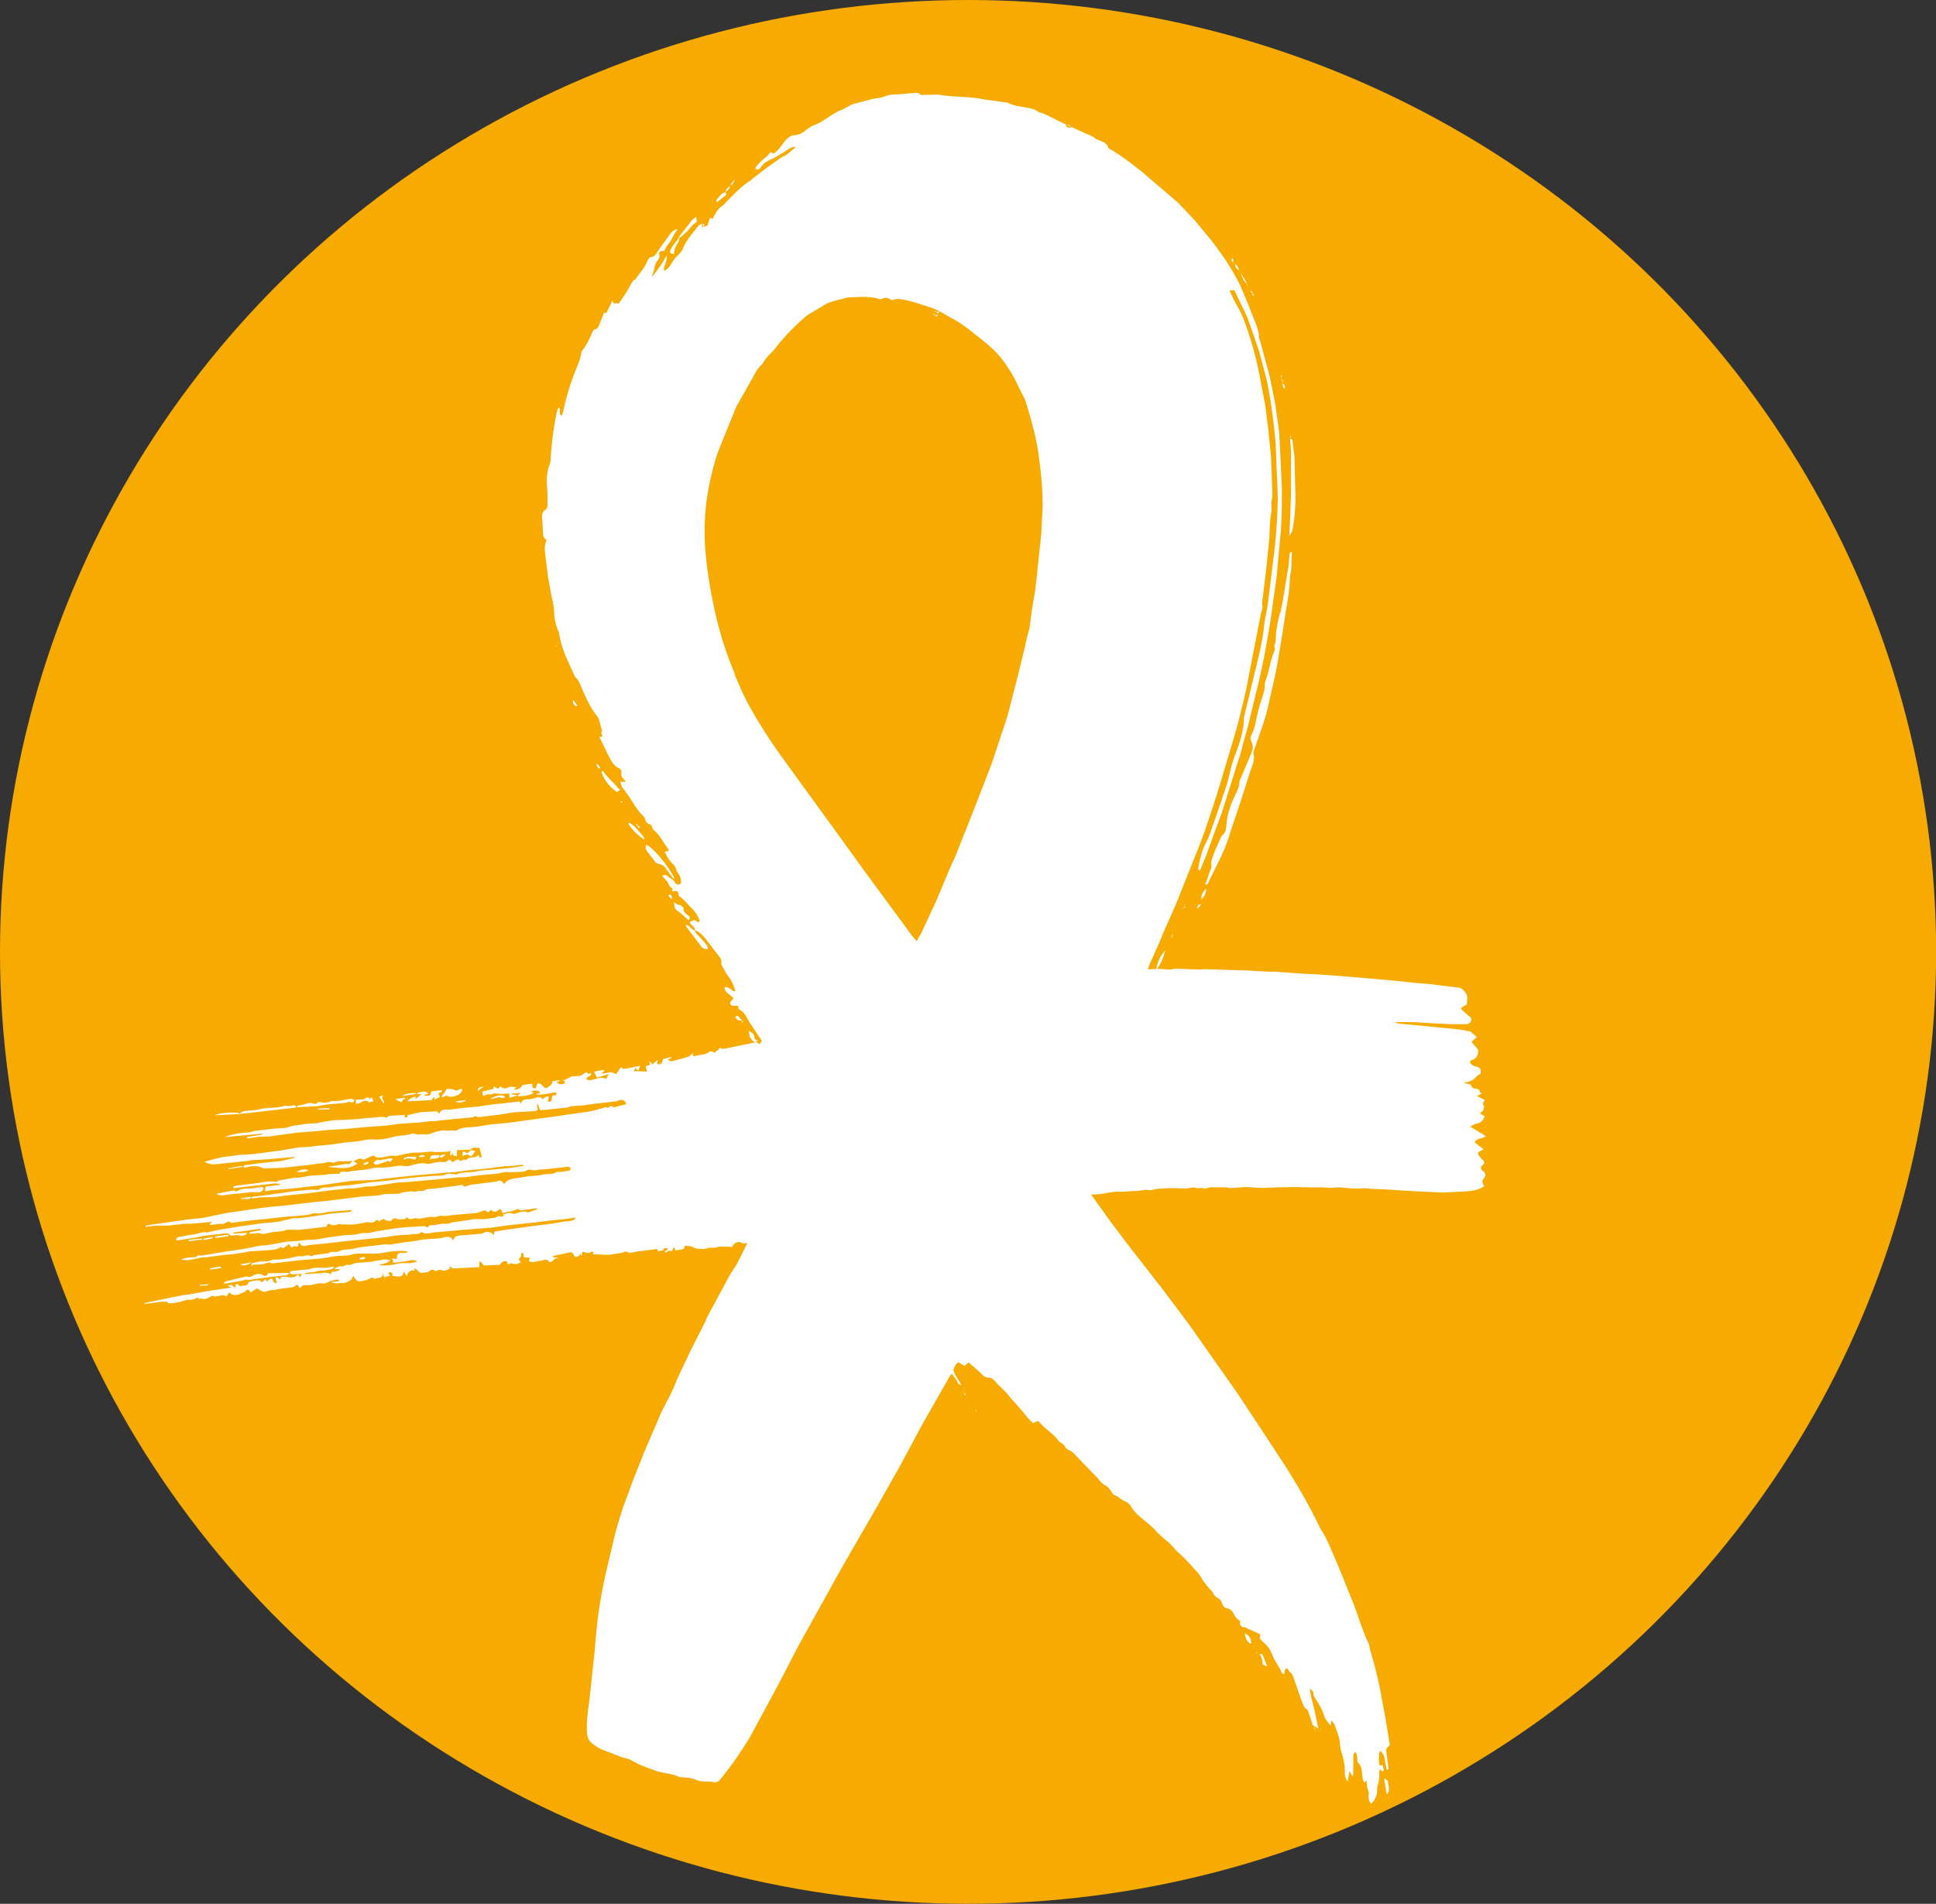
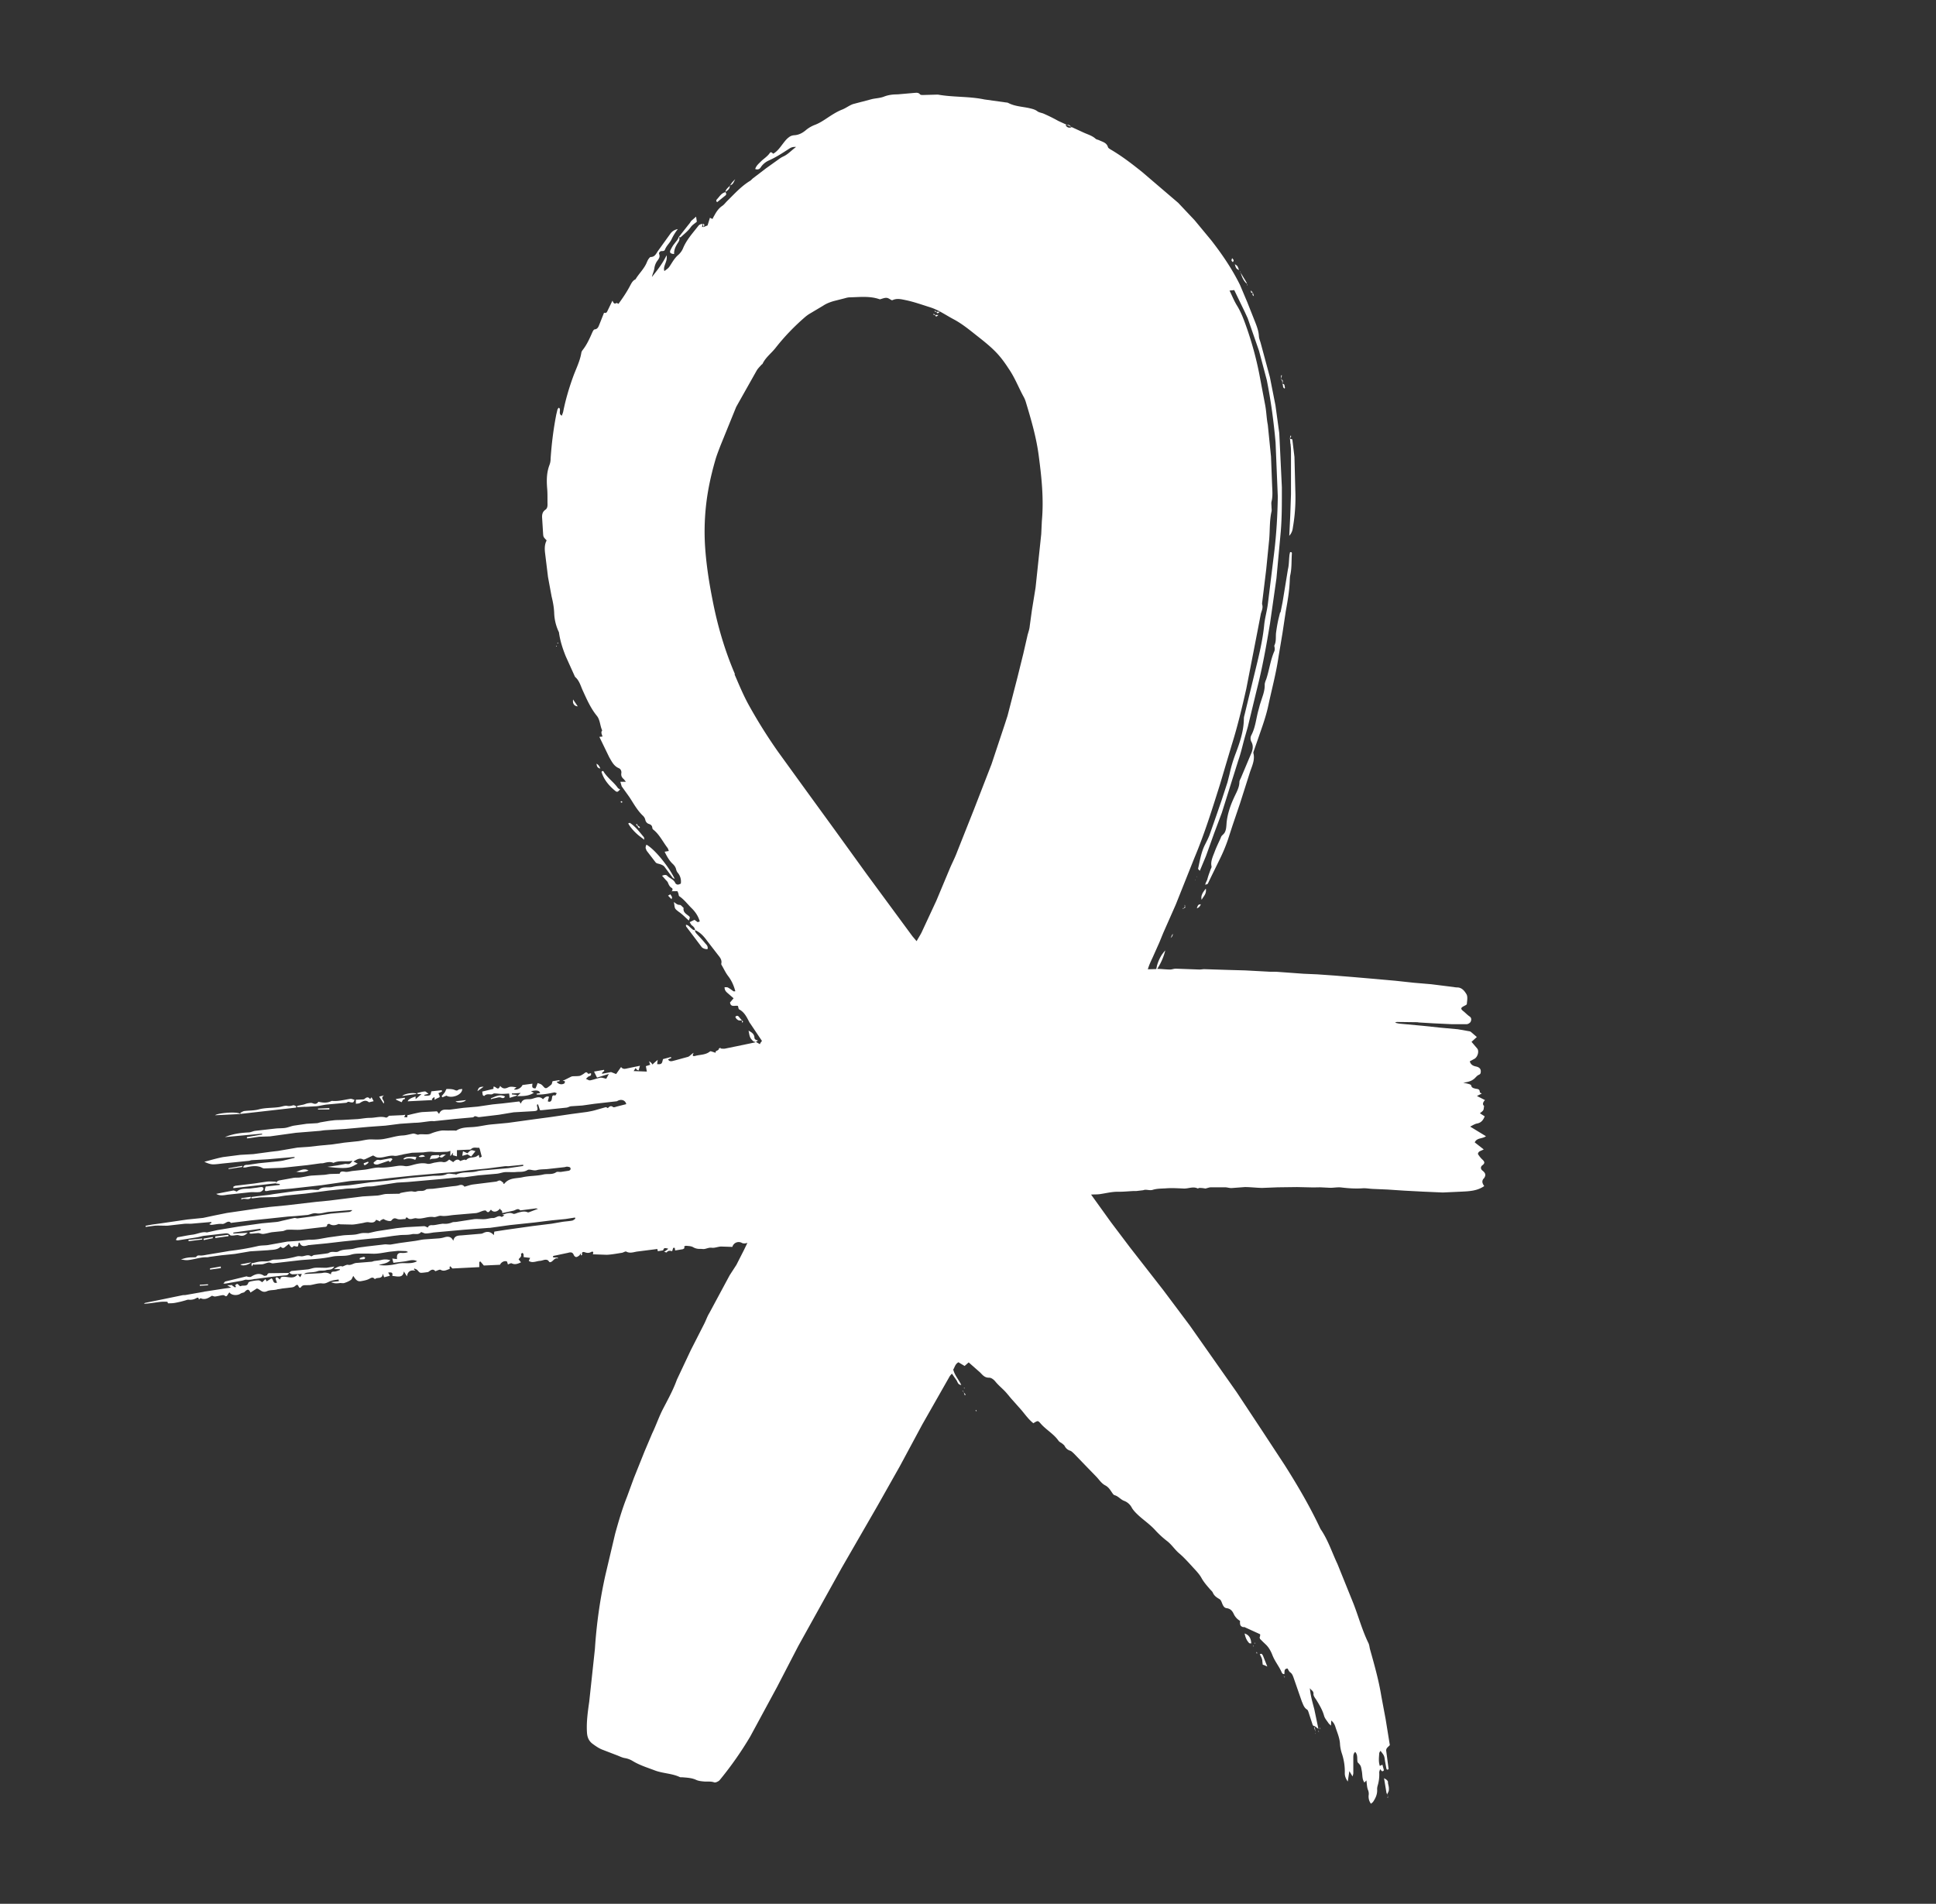
<svg xmlns="http://www.w3.org/2000/svg" id="sveriges-arbetsterapeuter-symbol" viewBox="0 0 156.89 154.3" aria-labelledby="title" role="img">
  <rect x="0" y="0" width="156.89" height="154.3" fill="#333333" stroke="none" />
-   <ellipse cx="78.45" cy="77.15" rx="78.45" ry="77.15" fill="#f7aa00" />
  <path d="M95.89 73.58c.01-.01.03-.01.04-.01.06.02.08.02.1 0s.02-.05.02-.07-.01-.03-.02-.05l-.06.09c-.03.02-.06.03-.09.05h0 0l-.03.07c.03 0 .05 0 .08-.01-.02-.02-.03-.04-.05-.05zm-17.77 39.28s-.02-.03-.04-.04c0-.01-.01-.02-.02-.03.01 0 .02.01.03.02 0 .02.02.04.02.05l.15.18-.08.04-.07-.21zm-18-30.17h.03 0v.03c.02.02.06.04.06.07 0 .02-.02.06-.04.1-.02-.03-.05-.05-.05-.08s.02-.06.03-.09l-.01-.01h-.05-.13-.05s-.08-.02-.11-.04c-.02-.01-.03-.03-.05-.04-.03-.02-.05-.03-.07-.06-.04-.05-.07-.1-.09-.16.12-.12.21-.09.28-.01l.26.31zm-5.1-63.48h0c.1.2-.01.36-.11.51-.17.27-.3.55-.28.87-.22-.02-.32-.07-.33-.17 0-.04 0-.08.02-.12.07-.15.15-.29.24-.43l.24-.31c.09-.1.16-.22.2-.34h0l.81-1.03c.06-.06.1-.13.15-.2.02-.03.04-.07.07-.1l.38-.33.06.41c-.17.15-.36.25-.5.45-.21.3-.52.54-.8.8-.03.03-.11 0-.18 0h0 0zm49.53 16.35c.06.02.18.04.18.07l.17 1.4.07 2.71c.04.99-.02 1.98-.19 2.97-.03.22-.06.44-.3.72l.08-1.65.06-1.73V36.6c0-.17-.01-.35-.03-.52 0-.05 0-.09-.02-.13l-.03-.38h-.01v-.02l.04-.24c.02 0 .04.01.07.02l-.1.22v.01zM34.83 93.98s-.05-.03 0 0h0c.03-.09.05-.18.09-.26.03-.04.07-.07.12-.08.18-.02.35-.02.52-.02.02 0 .04.08.06.12h0c.14-.19.34-.17.54-.16-.05.01-.09.04-.13.07-.12.1-.23.26-.42.09-.16.19-.37.16-.57.18-.07 0-.13.02-.2.06h-.02 0zm41.05-68.71h.02 0-.02zm25.77 107.9s.03-.02.05-.02l.03.03-.04.02s-.03-.02-.04-.03h0zm5.35 6.98l-.06-.09v-.03h0s.01.01.02.01c.02.03.03.07.05.1zm-9.99-69.13v.05h-.03l.03-.05zm-1 2.32s.03.04.05.06h-.08l.03-.06zM45.18 52.09h.04l.02.05-.07.02s0-.04.01-.05h0zm33 60.45l-.07-.04s.02-.03.03-.04c.01.03.03.06.05.08zm-2.03-87.27h-.25c.03.19.14.12.25 0zm-.28 0s-.03.02-.04.01c-.03-.01-.07-.03-.1-.05.01-.02.03-.03.04-.05a.7.7 0 0 0 .1.08zM54.42 72.24h.03v.02h-.02s-.01-.01-.01-.02zm56.94 73.72h0zm-77.2-57.29h-.33c0-.03 0-.05-.02-.08.21-.05.42-.12.63-.13.07 0 .15.1.29.19l-.35.09.02.06c.15 0 .31.02.44-.04.07-.03.08-.2.12-.31l.84-.09.02.11-.29.13c.04.11.11.21.1.3 0 .04-.15.09-.23.13-.06.03-.12.07-.19.11 0-.06.01-.12.01-.17l-.05-.05c-.06.06-.12.11-.18.16l.05.08-2 .1q.05-.21.64-.39v.22l.47-.41zm-16.63 8.09l.75-.15.63-.12c.08 0 .17.05.28.09.33-.31.8-.2 1.22-.27l.4-.05.26-.04c.14-.02.3-.02.28.15-.01.09-.18.22-.28.24-.26.04-.52 0-.79.02l-1.85.2c-.32.05-.62.11-.91-.07zm7.21-7.06l-.66.04v-.11l.5-.1c.13-.03.24-.09.37-.11s.28-.05.39 0c.2.08.34.06.46-.12.35.07.7.12 1.05-.06.03-.01.07-.02.1-.01.49.04.97-.1 1.45-.17.1-.01.21.05.33.08-.03.07-.05.14-.09.18-.03.03-.1.04-.15.03-.09 0-.18-.05-.27-.05-.05 0-.1.07-.16.08l-1.56.14c-.28.03-.56.11-.84.14l-.92.05zm-.75.07l-4.49.51-.03-.08c.1-.05.21-.13.31-.15.39-.05.79-.03 1.17-.13.55-.15 1.11-.11 1.66-.19.22-.03.46-.14.67-.1.19.04.33-.01.49-.05.08-.01.17.06.25.09-.01.02-.02.05-.03.08zm11.86-.84l-.06-.09c.1-.11.19-.22.27-.33.05-.09.1-.25.14-.25.21 0 .44 0 .62.07.13.05.19.1.32 0 .08-.06.21-.05.32-.07 0 .51-.9.79-1.28.54l-.34.14zM18.91 96.3v-.12c.06-.03.13-.07.2-.08l1.5-.18 1.01-.15c.25-.03.5 0 .75 0v.13l-3.46.4zm11.73-1.93c-.1.03-.27.01-.33-.05-.1-.11.05-.15.13-.23.15-.16.29-.04.43-.07l.81-.15c.04 0 .09.05.13.08l-.17.21c-.02.01-.08 0-.12-.02 0-.02-.01-.04-.02-.06l-.86.29h0zm-.75-5.04c-.22-.17-.4-.15-.73.07-.08.05-.2.04-.32.06v-.33l.54-.02c.06 0 .13-.01.17-.05.16-.14.3-.18.44.02l.12-.15.17.32-.38.09h0zm-12.46 1.06l2.06-.1c-.25-.23-1.86-.08-2.06.1zm20.75 3.35l-.29-.18-.43.12.06-.37.36.16c.1-.09.19-.21.3-.24.1-.03.22.04.35.07l-.35.44zm-14.29 1.21s.06.02.1.02c-.03 0-.07 0-.1-.02zm1.11-.08c-.4-.25-.77.08-1.01.09.24.05.6.09 1.01-.09zm15.6-5.91c-.14-.06-.34.02-.51.05-.11.02-.21.05-.31.08v-.07c.37-.15.73-.37 1.15-.15-.08.12-.15.17-.33.09h0zm-6.94 5.05c-.32-.14-.61-.17-.91-.03l-.06-.07c.09-.05.17-.12.26-.13.18-.03.37-.03.55-.03.08 0 .17.02.25.03l-.1.23h0zm-1.07-5.18l1.18-.17c-.19-.15-.98-.03-1.18.17h0zm-.05.5l-.43-.19-.02-.07.71-.1.02.1c-.06.02-.12.03-.15.06-.05.05-.07.12-.12.2zm-14.03 10.75s0 .07.01.11l-1.07.15c0-.04 0-.08-.01-.13l1.07-.13zm-2.12.3v.08l-1.11.14v-.11l1.11-.11h0zm14.72-11.59c-.36.24.14.42-.02.65l-.36-.56.39-.1zm-13.22 13.86s0 .08.01.13l-.88.12v-.1l.86-.15zm1.59-.17c.15.15.6.07.89-.17l-.89.17h0zm18.28-13.32l-.84.1c.15.16.72.09.84-.1h0zm-18.2 8.08v-.13l.76-.11v.09c-.22.22-.52-.04-.76.14zm-1.05-2.55l1.12-.2v.09l-1.11.17v-.06h0zm-1.27 5.57s0 .06.02.09l-.75.16-.02-.12.75-.13zm17.2-6.53c-.11-.15-.28-.15-.51 0q.06.1.51 0zm-8.67-3.82v-.06l.92-.04v.11h-.92zm-8.91 14.18v.08l-.67.04v-.08l.67-.04zm12.74-2.15s-.06.11-.09.11c-.12.02-.24.02-.36.02v-.1c.11-.04.22-.08.33-.1.04 0 .08.04.12.07zm.26-7.7c-.08.07-.16.13-.25.18-.02.02-.09 0-.11-.01-.02-.03-.03-.12-.02-.13l.35-.13.03.08zm8.83-5.8l.5-.36c-.33 0-.41.05-.5.36zm11.7-23.5s.04.05.05.08h0s-.07.04-.1.03c-.02 0-.03-.06-.05-.09.03 0 .07-.03.09-.02h0zm7.71-48.57s-.04-.05-.05-.07c-.02-.08.04-.14.08-.18.19-.21.34-.47.64-.54.01-.01.02-.01.03-.02.01.04.01.06.02.07.01.02.03.05.03.08 0 .05-.02.1-.06.13h0l-.68.55zm43.75 117.52l.03.1c-.01.01-.02.03-.03.04-.01-.04-.03-.07-.04-.11 0 0 .03-.02.04-.02zm.42.18s.06.08.08.12l.35.88-.22-.1c-.05-.02-.11-.04-.15-.05l-.03-.25c0-.15-.05-.29-.12-.42l-.09-.18s.07-.03.11-.03c.03 0 .06 0 .07.03h0zM58.79 15.54c.02-.14.11-.24.21-.34.05-.05.1-.09.14-.14v-.04h0 .03l.06-.1.1-.14.25-.26-.12.24-.04.07c-.02.02-.03.05-.04.06l-.04.04c-.02.01-.03.03-.05.04-.02 0-.04.02-.05.02-.02 0-.03.02-.06.02 0 0-.01.02-.02.03l-.02.02h0v.03c0 .23-.18.34-.34.46h0zm42.75 8.2s.01.05.02.07c.02.05.03.11.05.19-.03-.02-.07-.04-.09-.07v-.02s-.02-.03-.02-.05v-.03c0-.02 0-.03.02-.05h0l.03-.05h0zm-1.4-2.09a2.17 2.17 0 0 1-.07-.24c.11.08.17.11.21.17s.07.15.13.31c-.05-.02-.1-.05-.15-.08-.05-.04-.1-.1-.12-.17zm1.4 2.08h0 .02v.01zm-1.63-2.49s-.1-.07-.11-.13c-.01-.04.02-.1.05-.19l.08.1c.02.02.03.04.04.07 0 .03 0 .05-.02.08 0 .03-.03.05-.04.08zm1.17 1.78h0l.01.09s-.03.01-.04.02c0-.04.02-.07.03-.11zM97.2 73.49a.57.57 0 0 1-.21.13c.05-.15.08-.27.19-.31.04-.01.09-.02.13-.02-.02.07-.06.14-.11.19zm6.85 62.36l-.02-.02v.03zm0 0l.02.02.06.05-.04.04-.03-.12zm2.53 4.59h0s.03.03.04.05c0 0 0 .02-.01.04l-.02-.08h0zM56.89 18.41v.01l.01-.01zm-4.54 50.4s-.03-.06-.03-.08c0-.1.02-.19.07-.27.41.23 1 .84 1.51 1.53a7.87 7.87 0 0 1 .78 1.24c-.08-.04-.14-.05-.16-.08l-.68-.91c-.1-.12-.3-.19-.46-.23-.11-.03-.19-.04-.26-.13l-.7-.91c-.04-.05-.05-.11-.07-.16zm4.54-50.4l.04-.21c0-.01.02-.03.04-.04.02 0 .04-.02.05-.01.01 0 .03.02.04.04.01.01.02.03.02.05-.01.04-.03.08-.06.12-.02.02-.05.02-.08.03-.02 0-.03.02-.05.02h0zm-6.64 45.58c-.08.07-.14.16-.22.18H50c-.04 0-.08-.02-.13-.06-.5-.41-.92-.89-1.12-1.53 0-.02.01-.04.02-.06.03-.02.05-.03.07-.03s.03 0 .05.02a.18.18 0 0 1 .06.09c.16.23.35.43.55.63s.4.39.56.62c.03.04.06.06.1.08.03.02.06.03.09.05zm53.52-14.35l.17-.85.43-2.64c.09-.36.08-.73.12-1.1 0-.1.04-.2.05-.29.15-.05.16.06.15.13-.04.58 0 1.15-.13 1.73-.03.14-.03.29-.04.43-.03.83-.17 1.65-.32 2.47l-.27 1.79-.32 1.91c-.19 1.32-.54 2.61-.82 3.92-.2.96-.55 1.89-.87 2.82l-.31.89c-.02.06-.05.13-.04.18a1.28 1.28 0 0 1 .04.43c-.02.41-.22.81-.34 1.2l-.78 2.45-.62 1.83-.37 1.14c-.18.52-.39 1.02-.63 1.51l-.72 1.47-.27.56c-.03.05-.14.06-.21.09.03-.2.14-.31.18-.48.03-.12.07-.24.11-.36l.13-.36c.03-.1.11-.21.09-.29-.02-.1-.03-.2-.02-.3.02-.2.08-.38.15-.57l.11-.28c.14-.38.31-.73.48-1.1l.06-.15s.05-.09.09-.12a1.45 1.45 0 0 0 .17-.18c.13-.2.15-.42.17-.67.02-.42.11-.83.23-1.22.12-.4.29-.79.47-1.17.17-.35.34-.68.35-1.07 0-.14.1-.27.15-.41l.83-1.97c.12-.3.15-.6-.01-.89-.09-.17-.09-.37 0-.54.34-.65.38-1.36.58-2.05l.11-.42.26-.8c.08-.27.14-.54.13-.83 0-.07.02-.14.04-.21s.05-.14.08-.21c.25-.75.34-1.55.66-2.28.02-.04.02-.08.03-.12v-.12c0-.08-.05-.17-.02-.24.16-.34.09-.68.13-1.02a12.8 12.8 0 0 1 .18-1.05l.15-.61h0zm-48.7 24.31c-.34-.26-.37-.28-.41-.51-.01-.11-.03-.22-.05-.33.11.07.2.16.33.21a.59.59 0 0 0 .14.02c.05 0 .11.04.16.09s.1.11.16.15c-.07.37.23.5.44.68.02.01.03.03.04.05s.02.04.02.05a.26.26 0 0 1-.03.11l-.05.14-.29-.27a5.46 5.46 0 0 0-.45-.39zm-4.03-7.26c.46.3.78.74 1.13 1.15.04.05.03.15.04.22l-.38-.29a4.06 4.06 0 0 1-.66-.65 2.33 2.33 0 0 1-.26-.38c.03-.01.06-.03.08-.04.02 0 .04-.01.05 0zm61.43 77.78l.04.2c.04.14.05.28.04.42-.01.08-.04.15-.08.22-.03.05-.05.1-.05.14l.08.11h0s-.03.07-.03.11v.06c-.01-.02-.04-.05-.03-.07.01-.03.04-.06.07-.1-.05-.03-.07-.07-.07-.11-.04-.05-.08-.11-.09-.18l-.19-1.15c.17.1.3.16.33.35zm-11.61-12.08c.38.13.52.41.54.81-.07-.01-.14 0-.17-.03-.2-.21-.3-.44-.37-.78zm-3.44-59.92c.06-.14.17-.29.3-.45.03.18 0 .37-.1.53-.08.14-.18.25-.24.38-.04-.15-.03-.31.04-.45zM100.48 22l.33.55c.09.14.17.28.24.42h.03 0v.04h0v-.03h0s-.08 0-.09-.03c-.21-.2-.35-.48-.48-.95zM46.44 56.69l.38.56v.1c0 .02.01.03.02.05 0-.02-.02-.03-.02-.05v-.1c-.14-.01-.24-.06-.31-.15-.03-.05-.06-.1-.07-.16-.01-.08-.01-.16 0-.24zm1.9 5.21c.03.16.03.34.31.39-.08-.2-.16-.32-.31-.39zm46.69 13.78l-.16.34q.2-.17.16-.34zm-40.71-3.2h0a1.76 1.76 0 0 1 .14.23c.01.02-.01.07-.04.17-.05-.05-.09-.1-.14-.14-.04-.05-.09-.09-.14-.15l.17-.1zm32.51-62.16c-.23.07-.36 0-.48-.17.16-.06.27-.04.38.05.03.03.07.07.1.12h0zm-7.78 103.97l.04-.02.06.1s-.04.02-.05 0c-.02-.02-.03-.06-.05-.09zm22.38-90.55c-.06-.02-.06-.12-.06-.2l.07.08.09.11h0-.03c-.02 0-.04.01-.07 0h0zm2.36 6.99c.19.09.19.09.13.38.22 0 .16.18.21.3 0 .01 0 .03-.02.08-.04-.01-.07-.04-.1-.07-.06-.09-.02-.23-.09-.3-.01-.13.03-.29-.13-.37h0zm0 0h0 0 0l.03-.31c.02 0 .04 0 .07.01l-.1.3h0q0 0 0 0zM51.86 67.08s-.08.04-.09.03a.99.99 0 0 1-.11-.17l-.12-.1h0l.07-.07.07.14c.06.04.12.07.17.12v.05zm49.67 66.33s.03-.02.05-.02l.03.03-.04.02c-.01-.01-.02-.02-.04-.03h0zm5.35 6.98l-.06-.08v-.03s.01 0 .02.01h0l.05.1zm-9.99-69.11v.05h-.03l.03-.05zM45.07 52.35s.02 0 .04-.01c0 .02.01.03.01.05-.02 0-.04.01-.06.01 0-.02 0-.04.01-.05h0zm33 60.44s-.05-.03-.08-.04c0-.01.02-.03.03-.04l.05.08zm-2.03-87.26h-.25c.03.19.14.12.25 0zm-.25 0h-.02.01zm0-.01h-.01zm-.02 0s-.03.02-.04.01c-.04 0-.07-.03-.1-.05.01-.02.03-.03.04-.05.03.03.07.05.1.08zm44.51 69.95c.18-.28.05-.44-.15-.6-.16-.13-.15-.31-.01-.42.22-.16.21-.28.02-.46-.14-.13-.26-.28-.36-.44-.03-.04.03-.16.08-.2.09-.07.21-.1.38-.19l-.73-.57c.17-.39.63-.28.91-.5l-1.28-.78c.2-.1.38-.22.56-.25.36-.07.5-.3.62-.58l-.39-.25c.1-.09.22-.16.27-.25s.04-.2.07-.34q-.21-.18.07-.48l-.65-.33.39-.2c-.05-.03-.16-.07-.16-.12 0-.27-.21-.24-.37-.28s-.29-.07-.33-.26c0-.04-.09-.08-.15-.1-.16-.05-.33-.08-.49-.12.32-.04.62-.1.88-.31.13-.11.23-.26.37-.32s.16-.12.17-.25c.02-.28-.17-.38-.38-.43-.26-.05-.44-.16-.51-.42l.39-.21c.26-.16.38-.63.21-.83l-.46-.54.43-.39-.37-.32c-.06-.05-.13-.12-.2-.14l-.97-.17-1.43-.13-1.41-.15-1.84-.17c-.14-.01-.27-.05-.4-.08.06-.05.14-.07.22-.06l1.58.02.13.02 1.18.07 1.48.07h1.2c.12 0 .29-.11.33-.2.06-.13.09-.31-.09-.43-.19-.13-.34-.3-.52-.44-.21-.17-.2-.26.05-.39.09-.05.24-.11.25-.17.02-.27.09-.6-.03-.8-.15-.25-.36-.54-.74-.55-.09 0-.19-.01-.28-.03l-1.84-.23-1.41-.12-1.48-.16-1.68-.15-1.74-.15-1.49-.12-1.42-.1-1.14-.05-2.06-.15c-.26-.02-.54 0-.8-.02l-1.86-.1-1.43-.04-1.87-.06c-.13 0-.27.03-.4.03l-1.92-.07c-.15 0-.31.07-.46.07-.32 0-.65-.05-.97-.05h-.07c.3-.47.53-.99.65-1.5-.11.12-.2.24-.29.37a3.28 3.28 0 0 0-.37.83c-.03.1-.04.2-.07.31l-.68.02c.09-.33.24-.64.39-.96l.54-1.21.31-.76 1.02-2.31 1.52-3.81c.82-1.95 1.44-3.95 2.07-5.95l.93-3.13c.48-1.52.85-3.07 1.2-4.62l.92-4.73.26-1.35c.07-.24.18-.46.11-.72-.03-.09 0-.2.01-.31l.31-2.54.24-2.41c.07-.76.02-1.53.19-2.29.03-.12 0-.25 0-.37 0-.15-.03-.3 0-.43.11-.43.07-.87.05-1.3l-.09-2.35-.26-2.58c-.1-.5-.11-1.02-.2-1.53l-.49-2.59c-.26-1.32-.62-2.62-1.07-3.89-.2-.57-.42-1.14-.74-1.66-.23-.37-.39-.78-.6-1.21l.38-.04.86 1.78.23.5.92 2.65.63 2.37c.33 1.66.56 3.35.71 5.05l.18 4.38c-.02 1.51-.11 3.02-.29 4.52l-.51 4.15c-.07.58-.24 1.15-.3 1.72-.13 1.35-.47 2.67-.79 3.99l-.81 3.34a1.06 1.06 0 0 0-.05.31c-.01.97-.32 1.89-.66 2.79-.21.55-.38 1.11-.5 1.68l-.17.67-.47 1.44-.41 1.19-.56 1.6c-.05.14-.11.27-.17.4l-.25.5c-.28.6-.38 1.24-.52 1.87 0 .03.06.08.14.17l.5-1.2.66-1.84.62-1.65 1.34-4.26c.21-.59.34-1.2.51-1.81l.26-.91.72-2.98c.46-1.79.78-3.59 1.08-5.4l.52-3.65.35-3.79c.1-1.2.09-2.4.09-3.6l-.21-4.38-.31-2.26-.45-2.28-.75-2.78c-.05-.18-.13-.35-.14-.53-.02-.4-.15-.76-.29-1.12l-.65-1.64-.59-1.4c-.64-1.3-1.45-2.49-2.33-3.62l-1.35-1.63-1.33-1.41-2.9-2.48c-.82-.66-1.65-1.3-2.57-1.84-.08-.05-.2-.12-.22-.19-.11-.38-.45-.43-.73-.57-.09-.04-.2-.05-.27-.11-.26-.24-.6-.34-.92-.48l-2.11-.97a13.16 13.16 0 0 0-1.19-.59c-.17-.07-.37-.09-.5-.19-.21-.16-.44-.2-.68-.26-.56-.12-1.15-.14-1.67-.41-.09-.05-.2-.04-.3-.06l-1.65-.23c-1.23-.26-2.52-.17-3.75-.39h-.13l-1.11.03c-.08 0-.18 0-.23-.06-.13-.15-.29-.12-.45-.11l-1.37.12c-.38 0-.73.04-1.09.18-.3.12-.65.13-.97.2l-1.52.4c-.31.1-.59.33-.9.45-.46.18-.86.45-1.27.72-.3.2-.6.39-.94.52-.27.1-.54.26-.76.45-.28.23-.57.37-.91.39-.17.01-.33.07-.46.18-.16.12-.27.26-.39.41-.26.33-.48.69-.86.91-.09-.08-.18-.18-.27-.07-.19.29-.49.46-.73.7-.18.18-.38.34-.46.61.2.07.35.02.45-.14.16-.25.4-.44.67-.56.56-.25 1.08-.59 1.59-.92.14-.09.27-.19.6-.17-.41.31-.67.61-1.03.77-.15.07-.29.16-.42.26l-.98.7-1.06.81c-.09.07-.15.16-.24.21-.72.44-1.27 1.06-1.86 1.64-.14.14-.25.3-.41.4-.27.19-.45.45-.6.73a3.24 3.24 0 0 0-.17.32l-.21-.1-.19.62-.35.14c0-.08-.01-.16-.02-.25-.14-.02-.29.03-.38.15-.45.58-.96 1.13-1.24 1.82-.08.19-.21.37-.36.51-.29.24-.47.55-.66.85-.15.23-.15.23-.49.48-.14-.41.28-.75.18-1.28-.35.71-.77 1.23-1.19 1.76.05-.25.17-.48.2-.71s.12-.45.26-.63c.11-.15.21-.3.13-.51-.05-.1.05-.25.2-.25.12 0 .22 0 .27-.12.11-.3.37-.52.51-.79.14-.3.3-.58.53-.87-.25.04-.47.18-.61.38l-1 1.39c-.15.22-.25.49-.59.49-.06 0-.13.11-.18.17-.06.09-.1.19-.14.28-.21.51-.63.89-.91 1.36-.23.1-.33.32-.44.52-.27.52-.6 1-.94 1.47-.06-.03-.14-.09-.16-.07-.22.13-.25-.06-.33-.19l-.43.89c-.06.12-.16.11-.25.09l-.37.93c-.08.19-.13.39-.4.42-.06 0-.14.15-.18.24-.22.5-.44 1-.79 1.44-.05.07-.09.14-.1.22-.11.68-.44 1.31-.67 1.95-.33.91-.6 1.83-.79 2.77-.02.12-.07.23-.12.37-.33-.15-.02-.5-.24-.65-.03.04-.09.08-.11.14l-.1.42c-.23 1.18-.38 2.38-.46 3.59a1.37 1.37 0 0 1-.09.49c-.24.63-.24 1.26-.19 1.9.04.43.02.87.03 1.3 0 .17-.02.33-.18.44-.22.15-.27.38-.26.61l.08 1.29c.02.3.02.3.29.58-.17.32-.17.66-.13 1.01l.24 1.96.29 1.57c.11.44.19.88.21 1.33a3.87 3.87 0 0 0 .32 1.43c.02.06.06.11.07.17.09.67.3 1.31.55 1.93l.75 1.66c.36.3.46.76.65 1.16.32.7.63 1.4 1.12 2 .27.34.25.8.43 1.18-.14.18 0 .34.02.5-.08 0-.17.02-.25.02l.8 1.65c.2.34.37.72.78.89.16.07.23.25.2.41-.03.22.05.35.2.48.05.05.09.11.17.21h-.45l.11.37h0 0l.63.88c.34.52.64 1.08 1.1 1.51.09.09.15.19.18.31.04.18.14.3.3.35.15.05.25.13.27.29 0 .06.03.13.07.16.5.39.77.97 1.15 1.47.06.07.08.17.12.27l-.34.06c.18.37.36.7.64.97.14.13.24.26.29.45a.66.66 0 0 0 .12.27 1.09 1.09 0 0 1 .26.9l-.18.07c-.04.01-.08 0-.12 0-.05-.03-.12-.06-.14-.11-.13-.31-.46-.39-.66-.6-.08-.09-.24-.08-.42 0 .11.11.18.2.26.29s.18.17.22.27c.07.18.14.33.31.43.09.05.07.17 0 .26h.46c.02.06.06.13.08.2s.02.18.07.21c.4.27.68.66 1.02.99.3.3.52.64.64 1.05l-.17.06-.26-.19-.39.19c.07.11.11.21.18.26.13.1.23.2.26.37h-.02v.01c-.14.03-.2-.08-.29-.14-.13-.1-.22-.26-.43-.29 0 .07 0 .13.02.15l1.24 1.64c.03.04.06.07.1.09.11.07.24.1.38.1.03-.07.03-.15 0-.23s-.09-.15-.15-.21c-.2-.25-.42-.48-.64-.72-.1-.11-.22-.21-.22-.38h.02 0c.41.18.7.5.96.86l.85 1.1c.17.22.38.43.3.76-.01.05.03.11.06.16.16.28.3.58.49.83.29.37.47.79.59 1.24-.05 0-.11.02-.15 0-.15-.1-.29-.22-.45-.3-.07-.04-.18-.02-.27-.03-.01.26.13.38.27.5l.46.4-.29.34c.06.43.42.21.64.28.04.11.04.25.1.28.46.24.64.69.87 1.12h0v.09-.09-.02l.98 1.46a.78.78 0 0 0-.17.26l-.33-.19c.02 0 .03 0 .04-.02.03-.02.07-.04.14-.08-.09-.04-.16-.05-.2-.08s-.09-.09-.09-.13c0-.33-.23-.46-.48-.6.06.24.06.5.23.7.09.1.17.21.32.21v.04l-.52.11-1.94.4c-.12.02-.24 0-.36-.01v-.07c-.05.03-.14.07-.14.1-.01.17-.31.11-.25.32l-.4-.13c.02 0-.04 0-.08.03-.35.28-.79.24-1.18.35-.22.06-.25-.05-.12-.25-.11.05-.18.12-.25.18s-.15.13-.23.15l-1.1.3c-.17.04-.38.13-.5-.1l.26-.11c0-.02-.02-.05-.03-.08l-.64.17-.07.26c-.08.19-.25.15-.4.15 0-.1.02-.19.04-.35l-.28.24c-.05.04-.09.09-.14.14a1.01 1.01 0 0 0-.13-.16c-.04-.04-.08-.06-.15-.11l.09.29-.35.11.08.44-1.07-.04.16-.25s.06.1.11.14c.04.03.1.04.13.06l.11-.38-.97.2c-.19.04-.4.12-.56-.1l-.4.57-.41-.16-.73.14v-.07c.05-.06.11-.11.18-.16l-.02-.09-.81.14.24.49.96-.3-.21.39c-.21-.04-.35-.11-.49-.08-.27.05-.54.16-.81.21-.11.02-.23-.08-.35-.12.09-.07.16-.18.26-.21.18-.05.17-.14.15-.25-.1.02-.23.07-.24.04-.14-.23-.26-.04-.38.03-.1.06-.2.13-.3.15-.18.03-.37.02-.55.03a.42.42 0 0 0-.15.04l-.52.26-.15.05c.09.03.17.04.18.07 0 .05-.01.13-.05.16a.45.45 0 0 1-.62-.14c.08 0 .16-.03.23-.04v-.09l-.56.09c-.05.14-.05.23-.1.27a2.97 2.97 0 0 1-.35.27c-.05.03-.14.03-.18 0-.1-.08-.18-.2-.28-.27-.09-.06-.2-.08-.3-.12l-.09.24-.08.19c-.34.02-.27-.21-.25-.38l-.81.11c-.1.25-.48.44-.69.35a2.92 2.92 0 0 1 .21-.16c-.24-.04-.48-.09-.67 0-.27.13-.46.12-.66-.12-.17.47-.36 0-.54.07v.17l-.91.22c.02.13.02.22.05.29 0 .03.11.07.11.07.17-.19.37-.13.58-.13.08 0 .16-.08.24-.08.2 0 .4.04.6.04s.4-.02.6-.03l.04.35.58-.18v-.06l-.4-.04v-.08c.22 0 .44-.02.72-.04l-.29.26c.5 0 .93 0 1.35-.27l-.23-.12c.44-.12.69-.07.74.14l-.28.05v.07c.48.02.95-.07 1.42-.17.06-.01.14.04.21.06-.04.07-.1.19-.13.19-.27-.07-.24.12-.27.28-.03.14-.1.29-.33.19l.1-.37c-.2-.08-.34.05-.49.2-.29-.31-.63-.08-.94-.02-.3.06-.7-.09-.85.38l-.13-.18-1.35.16-.81.08-1.22.18-1.16.1-1.04.14c-.33.04-.72-.13-.92.35l-.17-.21-1.17.06c-.25.02-.49.09-.74.14l-.49.12v.16h-.25l.08-.2-.2.03-1.1.05c-.04 0-.07.06-.1.08-.05.03-.12.08-.16.07-.42-.14-.86.02-1.29.02-.34 0-.68.07-1.01.1l-1.25.07c-.26.01-.51 0-.77.04-.33.03-.66.1-.98.15-.1.02-.19.06-.28.07l-.85.05-1.03.15c-.23.04-.45.14-.68.18-.25.04-.51.03-.76.05l-1.69.19c-.18.02-.35.12-.53.13-.66.03-1.31.12-1.94.38l3.02-.28v.07l-1.23.21v.1c.11 0 .21-.02.3-.03l.69-.1.88-.03 2.1-.29 1.86-.15c.17-.01.34-.05.51-.06l1.62-.1 1.88-.17 1.39-.1 1.18-.15L33.6 91c.45 0 .91-.1 1.38-.14.09 0 .18.02.28 0l1.61-.17 1.45-.13c.06 0 .12-.1.18-.09.11 0 .22.08.33.07l1.59-.19 1.21-.2 1.59-.09c.35-.02.39-.08.3-.41-.01-.04 0-.08 0-.12l.08-.03.16.48h.14l2.02-.21c.12-.02.24-.1.37-.11l.9-.06.99-.14 1.77-.2c.06 0 .11-.05.17-.07.27-.11.57 0 .63.3l-.71.18c-.12.03-.29.1-.35.06-.2-.16-.32-.03-.43.08-.08-.04-.14-.09-.19-.07l-.84.24c-.21.06-.43.1-.65.14l-1.28.17-1.63.24-1.27.17-2.25.31-1.29.12c-.49.04-.96.17-1.46.21-.46.04-.97 0-1.42.29-.03.02-.08 0-.13 0h-.46c-.06.01-.11 0-.17 0-.17 0-.34-.02-.5.01a4.04 4.04 0 0 0-.82.24c-.24.1-.55.04-.82.05-.08 0-.17.03-.21.04-.16-.04-.29-.11-.41-.09-.28.05-.55.14-.85.15-.43.02-.86.16-1.29.24-.18.04-.37.07-.57.08-.28.02-.55-.01-.83 0-.29.02-.58.1-.87.14l-1.15.12-.95.14-1.05.1-.89.1-.9.06-1.57.27-.6.07-1.41.19-1.06.06-1.4.18c-.51.1-1.01.25-1.51.38.23.11.46.2.69.21.29 0 .59-.05.89-.08l1.98-.2c.09 0 .19-.05.28-.06l1.28-.07 2.19-.19v.07l-.95.23c-.21.04-.43.06-.64.08l-1.31.13-.8.12c-.17.03-.38-.05-.47.22.08 0 .15.01.21 0 .4-.09.81-.17 1.21-.03.1.04.19.11.29.11l1.47-.05 2.05-.22 1.02-.14c.09-.01.18 0 .26-.02.28-.07.54-.14.81-.02.02 0 .05-.02.07-.03.48-.19.97-.04 1.48-.14-.24.29-.24.29-.55.25-.07 0-.15.03-.23.04l-.43.08-.83.12c1.91.23 1.91 0 2.46-.26l-.35-.17c.29-.17.51-.32.78-.17.04.02.12 0 .17-.02l.64-.3c.14.06.24.15.36.16.46.07.91-.21 1.38-.13.15.02.33-.04.49-.07.09-.01.17-.04.26-.06l.67-.12.91-.03c.24-.03.47-.07.72-.05.39.05.79.01 1.18 0 .1 0 .2-.05.3-.07l-.01.31c0 .02 0 .04-.01.07.01 0 .02.02.04.02l.2-.26-.03.21.34.09v-.5l.9-.04c.08 0 .19 0 .23-.03.2-.22.44-.1.66-.13.02 0 .04.07.06.11l.16.62c-.03.01-.1.05-.19.08l-.05-.23c-.1.07-.16.12-.24.15-.25.1-.57.01-.78.27-.01.02-.1-.04-.14-.03-.1.02-.19.05-.35.11-.14-.19-.36-.13-.56.09l-.33-.21c-.16.14-.3.25-.53.2-.18-.04-.4.01-.6.04-.22.03-.45.15-.65.1-.42-.1-.82 0-1.22.11-.19.05-.4.11-.59.08a1.84 1.84 0 0 0-.62-.01c-.46.07-.93.15-1.41.13-.4-.02-.82.12-1.22.17l-.94.1c-.23.02-.46.11-.67.07-.24-.04-.38-.03-.42.16l-.74.02c-.18.01-.36.06-.54.07l-1.01.06c-.3.03-.6.11-.9.15-.2.03-.4 0-.59.04l-1.05.19c-.18.02-.28.1-.35.26l.32.04v.08l-1.14.13c-.12.39-.1.41.31.32.06-.02.12-.01.18-.02l1.64-.14 2.39-.27 1.39-.2.88-.13c.68-.07 1.37-.06 2.06-.1l1.2-.15 1.91-.2 2.7-.24.61-.04 1.28-.16 1.37-.13 1.46-.19c.1-.01.2 0 .29 0l1.2-.12v.1l-1.22.18-1.58.14c-.31.03-.63.03-.94.11-.56.15-1.15 0-1.7.27-.02 0-.04-.02-.07-.03-.24 0-.51-.1-.71 0-.41.18-.82.09-1.23.14l-1.68.15-1.94.24-1.29.12-1.66.23c-.48.06-.97.04-1.44.15-.38.09-.8-.07-1.13.24-.01.01-.05 0-.08 0-.19 0-.38-.03-.57-.02l-1.34.13-1.65.23-.36.06-.94.11-.5.07v.09c.04 0 .08.02.12.01l.59-.07 1.21-.03c.32-.02.63-.1.95-.13l1.52-.15 1.89-.25 1.18-.12c.24-.04.49-.04.74-.05.35 0 .71-.1 1.06-.14.21-.03.43-.01.64-.04l1.91-.29.86-.05 2.71-.24 1.01-.1.43-.04h.42l1.16-.16 1.49-.13c.22-.02.44-.11.66-.13.3-.02.61.02.91-.01.31-.03.61.03.92-.16.17-.1.47.08.74.01.28-.08.58-.06.88-.09l1.35-.15c.09-.01.18-.05.26-.04.09.01.22.03.24.09.06.12-.02.22-.15.24l-.6.09c-.14.02-.31-.04-.4.03-.33.22-.69.1-1.03.18-.54.13-1.12.1-1.67.22-.5.12-1.09.02-1.49.52-.02.02-.07.01-.1.02 0-.02.02-.05.03-.07-.1-.07-.19-.18-.3-.2-.09-.02-.21.08-.32.09l-1.85.23c-.23.03-.46.12-.7.18-.1-.13-.22-.18-.43-.12-.2.07-.43.07-.65.1l-1.4.18c-.15.02-.3.01-.45.03-.07 0-.15.01-.2.05-.24.18-.51.05-.77.15-.13.06-.3-.03-.46-.01-.27.02-.54.07-.82.13-.04 0-.07.07-.06.06l-1.11.02c-.24.02-.48.11-.72.13l-1.18.07-2.73.34-1.04.1-2.39.28-1.36.13-.81.1-2.67.39-.99.2-.94.2-1.28.13-2.12.31-.73.1-.53.1c0 .03 0 .06.01.09l.74-.1c.35-.02.7.01 1.04 0l1.32-.15c.2-.02.4 0 .6-.01l1.62-.14v.08l-.17.1c.09.05.17.06.24.05.27-.03.55-.1.81-.07.19.02.36-.2.54-.18.06 0 .12.04.18.11 0 0 .01-.02.02-.02l1.63-.2 1.2-.12 1.77-.19.61-.04.86-.08c.28 0 .51-.19.83-.14.32.06.69-.09 1.03-.12l1.71-.14h.16c-.06.08-.15.13-.25.15l-1.45.13c-.03 0-.05 0-.08.01l-1.36.21-1.3.17c-.09 0-.19-.05-.27-.03l-.83.19c-.2.04-.4.11-.61.13l-1.19.11-1.86.26-1.73.29-.86.19c-.36-.09-.76.13-1.16.18-.42.05-.84.15-1.22.21l-.13.21s.11.05.17.04l1.52-.24c.2-.03.4-.1.61-.13l1.66-.19c.16-.02.31-.02.42.12.04.05.15.06.23.05.17 0 .35-.07.5-.02.26.08.46.05.71-.2l-1.16.06v-.08l2.2-.31a.28.28 0 0 0 .02.11l-.69.14-.21.03c0 .04 0 .11.02.11a.81.81 0 0 0 .22 0l.44-.04c.14 0 .28.08.41.07.24-.02.48-.1.71-.14l.88-.09c.13-.02.26-.11.39-.11.35-.02.69.02 1.03 0l1.87-.22c.1-.02.31.03.32-.2 0-.02.15-.08.18-.05.23.15.47.12.72.01.05-.02.12.02.18.02l.94.02c.26-.01.51-.07.77-.11.19-.03.39-.11.57-.08.27.05.49.04.6-.2l.34.14v-.08c.09-.04.24-.14.28-.11.15.1.52.22.62.11.15-.18.24-.22.46-.13.19.08.44.01.68.01.03-.11.07-.19.21-.06.05.05.16.07.24.06.15-.01.3-.09.43-.06.47.1.92-.18 1.4-.1.19.03.42-.13.61-.1.36.05.7-.04 1.05-.07l1.76-.15c.2-.02.39-.13.6-.19.07-.02.2-.04.23 0 .1.13.17.13.23.09s.11-.13.17-.18c.12.18.35.21.55.08.07-.05.14-.11.19-.18-.02.16.23.14.15.33 0 0 .04.04.06.04l.84-.18c.19-.03.38-.25.57-.04.01.02.07 0 .1 0l1.17-.15c.05 0 .11.02.18.03l-.76.29h-.07c-.26-.12-.51-.05-.77.02-.14.04-.32.14-.42.09-.3-.14-.58 0-.87.08.05.02.11.04.17.05-.09.05-.21.15-.25.12-.24-.16-.44.11-.68.1-.21-.01-.44.08-.67.09-.29.02-.57-.03-.86 0l-1.42.22c-.12.02-.24 0-.35.04-.23.1-.49.14-.74.11-.08 0-.16.02-.24.03-.21.03-.42.09-.62.09-.19-.01-.31.02-.38.19-.11-.04-.22-.12-.33-.11l-1.43.08-.76.08-1.49.23c-.26.04-.51.11-.8.17-.14 0-.32-.02-.5 0-.2.02-.39.1-.59.12-.33.04-.67.03-1.01.07l-1.16.16-.79.14a5.35 5.35 0 0 1-.55.05c-.09 0-.17-.01-.26 0l-.8.09-.92.06-1.56.28c-.27.04-.55.02-.81.08-.77.18-1.55.31-2.33.4l-.46.08-1.33.22c-.17.03-.34.07-.51.07-.14 0-.28-.05-.38.11-.02.03-.1.03-.15.03-.2.01-.39 0-.58.04-.17.02-.34.09-.51.13.2.04.39.08.57.06.52-.05 1.02-.25 1.55-.23.08 0 .17-.03.26-.04l.89-.12 1.1-.11 1.24-.21 1.45-.09c.35-.05.74 0 1.02-.29.11.12.22.14.32.06l.35-.28c.2.33.23.33.4.17.15.02.29.07.32.03.05-.07.05-.18.07-.28.02-.01.05-.02.07-.03.15.38.43.29.71.21.06-.02.12 0 .18-.02l1.34-.13 1.28-.15.97-.1 1.4-.14c.6-.03 1.19-.14 1.78-.22l.52-.06c.31-.02.63 0 .93-.07.25-.06.54.09.75-.18l.09.04c.1.03.2.09.29.08.22 0 .43-.05.65-.08l2.44-.22 2-.15h.08l1.66-.23 1.99-.21 1.37-.17 1.13-.11.77-.12c0 .03.02.06.02.1-.08.05-.17.14-.26.15-.26.05-.52.06-.79.1l-.87.15-1.54.19-2.2.31-.9.14c-.02.1-.03.19-.04.29-.21-.24-.45-.32-.72-.23-.1.03-.2.1-.29.11l-1.53.13c-.31.03-.65-.02-.75.45-.13-.32-.38-.39-.71-.29a2.03 2.03 0 0 1-.48.09l-1.13.08c-.25.02-.49.08-.74.12l-1.25.17-.77.13c-.17.01-.35-.03-.51-.01l-1.46.17c-.32.05-.65.07-.96.16-.42.12-.87.02-1.29.24-.21.11-.52-.05-.77.11-.08.05-.2.05-.3.07l-.9.11c-.09.01-.21.13-.25.1-.28-.2-.56.04-.84 0a.82.82 0 0 0-.35.02 6.99 6.99 0 0 1-1.81.25c-.16 0-.33.11-.49.13-.22.03-.44 0-.66.03-.18.02-.35.07-.52.11-.05.01-.14.01-.15.04-.02.05 0 .12.01.24l.16-.21v.07l.68-.03c.18-.02.35-.12.53-.14.12-.02.24.08.37.06l2.25-.26c.84-.07 1.68-.1 2.52-.28.51-.11 1.02 0 1.54-.16.39-.13.84-.07 1.26-.09.29 0 .58.03.86 0 .34-.03.67-.1 1.01-.15l.68-.07.63.02c.06 0 .12.05.18.08-.16.06-.33.08-.5.07-.27-.03-.41.09-.4.35v.15l-.38-.05.09.35.88-.11c.35-.04.7-.21 1.04-.02-.51.28-1.05.08-1.57.2-.51.12-1.01.19-1.53.1.32-.1.67-.1.93-.38-.15-.05-.31-.07-.47-.06-.14 0-.28.05-.42.07l-.4.05c-.07.01-.14.05-.21.06l-1.24.1c-.24.01-.43.21-.69.15-.12-.02-.27.08-.45.14q-.21-.11-.69.21h.48v.07c-.15.05-.3.13-.46.13-.17 0-.26.04-.26.23q-.34-.21-.72-.11s-.07 0-.11.01l-1.37.07c.08-.04.15-.09.23-.1.29-.05.61-.03.88-.13.24-.09.48-.01.71-.09.2-.06.47.03.65-.29l-.61.1c-.31.01-.62-.02-.92 0-.2.01-.4.1-.6.13l-1.32.13c-.04.01-.08.03-.11.06-.04.03-.07.07-.11.1h0l-1.48.02c-.11 0-.24-.03-.29.15-.01.04-.22.09-.27.05-.37-.25-.7-.12-1.04.09-.06.03-.14.01-.21.01-.06 0-.12-.05-.17-.04l-1.69.41c-.05.01-.09.09-.17.17.1 0 .15.01.19 0l1.26-.22c.12-.02.24-.07.37-.1q.29.05.71-.05s.09 0 .13-.01l1.37-.18.84-.09c.18-.02.39.03.45-.23h.01c.09.05.18.13.28.13l.75-.03-.13.27-.21-.24c-.3.4-.7.21-1.08.2-.15 0-.33-.02-.32.23l-.26-.18c-.02-.01-.08.01-.11.04-.02.02-.02.06-.01.09.03.1.07.2.11.3-.36.1-.26-.24-.45-.35l-.39.24-.1-.18-.26.25c-.1-.06-.19-.15-.29-.15-.21 0-.41.04-.62.08-.08.02-.2.06-.22.12-.1.35-.41.16-.61.27-.03.02-.1-.02-.13-.06-.15-.15-.15-.16-.33-.01.03.03.05.07.07.1-.02.03-.04.05-.06.08l-.25-.16c0-.01.02-.02.03-.04l-.43.02.33.19-.59.08-1.49.23c-.05 0-.1.02-.15.03l-1.48.26c-.08.01-.18 0-.26.02l-1.7.35-1.28.26c-.04 0-.08.05-.13.08.44-.02.87-.1 1.29-.15a3.11 3.11 0 0 1 .61-.01c.02 0 .04.09.05.12.21 0 .41 0 .6-.04.28-.05.56-.12.83-.2.1-.03.16-.06.27-.05a1.01 1.01 0 0 0 .57-.11c.17-.1.21-.06.24.09.06-.04.12-.11.14-.1.35.16.64-.02.91-.2.1.02.19.07.26.06.2-.02.4-.08.61-.11.06 0 .12 0 .17.04.12.1.18.03.24-.07.04-.07.09-.13.14-.2.15.25.63.29.9.11.08-.06.2-.07.3-.11.26-.27.37-.29.51.02l.51-.33c.26.04.42.4.83.22.26-.12.59-.06.87-.16.13-.01.25-.04.38-.06l.45-.05c.18-.03.42-.02.55-.13.16-.13.22-.18.31.02.05.1.12.16.2.04.15-.2.35-.13.53-.15h.19c.33-.05.68-.18.99-.14.29.04.45-.11.68-.19.21-.08.43-.09.65-.13l.02.14-.64.07c.27.13.49.11.72.08.12-.01.24.03.35 0 .19-.06.38-.14.54-.25.09-.06.12-.19.2-.33.17.26.31.48.61.43.24-.04.51-.09.72-.21.2-.12.3-.1.42.05.18-.21.6.05.64-.45l.11.29.47-.12-.14-.26c.31-.04.38.02.33.27l.24.03c.45.07.64-.01.7-.39l.25.4c.07-.45.33-.53.69-.46l-.13-.11.04-.07c.06.03.13.05.19.09.12.08.19.26.35.26s.33-.03.5-.05c.06 0 .11-.03.16-.07.23-.18.36-.17.5-.01.16-.05.35-.16.43-.11.28.16.5-.01.73-.07v-.18l.05-.04.17.18 2.18-.11v-.42s.06-.02.09-.04l.28.33 1.31-.06c.08-.19.32-.34.53-.28.06.01.07.15.11.25.1-.03.24-.12.3-.09.26.13.49.05.76-.08l-.19-.24c.06-.12.27-.21.19-.42 0-.02.06-.07.1-.11.04.03.09.06.1.1.02.1.01.2.02.25l.52.06-.11.24c.28.21.61.02.92 0 .2-.01.41-.16.62-.05.07.04.11.16.17.16.25 0 .35-.4.65-.3v-.07l-.39-.02v-.11a1.74 1.74 0 0 1 .22-.05l.99-.21c.24-.07.38-.05.47.18.03.07.12.16.19.16.09 0 .18-.07.26-.13.04-.02.05-.09.08-.16l.07.17s.08-.06.08-.08c-.07-.25.13-.22.23-.18.18.06.32.07.5-.03.15-.07.21.01.13.19l1.14.04c.4-.02.81-.1 1.21-.16.13-.02.29-.14.36-.1.29.16.57.05.86 0l1.66-.21.04.18.43-.07c.06-.2.11-.22.42-.13l-.19.15-.15.1c.07.01.2.07.21.04.14-.18.31-.12.44-.09l.08-.26c.01-.02.13-.02.13-.01.02.09.03.18.03.21l.61-.1c.06-.01.11-.07.16-.1-.11-.15.09-.18.12-.18.2.02.42.02.58.12a1.02 1.02 0 0 0 .57.13c.13 0 .26.03.38 0 .19-.04.35-.12.56-.09.23.03.49-.09.74-.1l.92.03a.53.53 0 0 1 .78-.32c.11.06.29.04.41 0 0 0 .02 0 .03-.01l-.29.6-.6 1.18-.55.85-1.65 3.07c-.17.27-.26.57-.41.86l-1.09 2.14-1.13 2.4c-.29.81-.71 1.57-1.11 2.34-.34.65-.57 1.35-.89 2.01l-.61 1.44-.87 2.17-.56 1.53c-.39.98-.68 1.98-.96 2.99l-.79 3.35c-.44 1.97-.72 3.98-.85 5.99l-.46 4.27c-.12.84-.24 1.69-.18 2.54.03.37.16.66.46.88.26.19.53.38.84.49l1.09.42c.22.08.44.2.67.24a1.77 1.77 0 0 1 .63.23c.57.35 1.2.54 1.83.78.65.24 1.37.23 2 .53.07.03.17.01.25.02.37.03.74.05 1.08.21.2.09.43.11.66.13.27.02.54-.03.8.07.09.03.24-.04.34-.1.09-.05.15-.15.22-.23a28.14 28.14 0 0 0 2.36-3.39l2.17-4.01 1.72-3.32 3.51-6.32 2.89-5.01 1.84-3.26 1.8-3.35 2.23-3.92c.04-.07.11-.13.18-.22l.36.52c.11.14.11.38.4.4-.21-.44-.54-.79-.65-1.25.13-.2.15-.44.42-.59l.5.3.33-.29.92.81c.21.21.37.44.74.43.18 0 .38.16.5.31.22.27.48.49.72.73s.44.52.67.77l.72.81c.31.37.59.77.97 1.07.35-.21.37-.23.57 0 .44.52 1.07.85 1.47 1.42.07.1.19.15.29.22.08.07.17.13.21.21a.74.74 0 0 0 .45.38c.11.04.2.14.29.22l1.14 1.18.68.7c.24.25.43.56.73.71.32.17.44.45.63.7.04.05.09.09.15.1.29.09.46.34.74.45a1.16 1.16 0 0 1 .62.54c.13.24.35.45.55.64.44.4.94.74 1.35 1.19a7.58 7.58 0 0 0 .98.9c.37.29.61.68.96.98.38.32.72.7 1.06 1.07.27.3.57.59.76.94.19.34.44.62.69.91.08.09.18.17.23.28.1.24.3.38.51.5.12.07.15.15.2.26.08.2.16.46.4.49.32.04.47.23.58.47a1.26 1.26 0 0 0 .51.56c-.02.34.03.43.23.5.04.01.09 0 .12 0l1.27.58c.02 0 0 .08.02.12h-.02v.05c0 .03-.03.05-.03.08s.01.06.02.09v.04h.01l.24.24.22.21c.26.24.43.57.55.88.19.49.53.89.74 1.37.04.09.1.17.22.15.04-.17-.06-.43.26-.45.07.11.11.23.2.3.17.11.23.28.29.45l.67 1.93c.11.24.17.49.41.64.08.05.11.16.14.25l.3.92c.03.11.08.19.21.17h-.02v.03s-.01.07-.02.1c0 .04 0 .08.01.12.02.03.02.07.06.09v.04c0 .01.02.02.03.03v-.05s-.03-.03-.04-.03l-.04-.29v-.03l.3.22-.33-1.58c-.14-.55-.31-1.09-.36-1.72.11.19.31.22.29.47-.01.16.13.33.23.48.25.41.5.82.63 1.29.06.22.23.4.36.6.04.06.1.1.2.2l.02-.41c.18.13.28.32.34.52.14.44.34.87.37 1.36a2.99 2.99 0 0 0 .15.78 4.65 4.65 0 0 1 .24 1.62c0 .22.08.43.24.66l.13-.84.26.43c.03-.12.06-.19.06-.27v-1.24c0-.18 0-.34.15-.48.24.25.13.57.2.84.28.29.26.29.34.72.06.31.01.65.21.92l.16-.17c.04.27.04.53.12.75a.79.79 0 0 1 .07.4c-.04.26.02.53.18.74.08-.07.13-.1.17-.15h0c.22-.32.36-.65.33-1.03a1.06 1.06 0 0 1 .05-.31c.1-.34.14-.69.12-1.05 0-.07.04-.15.07-.26.1.09.15.27.31.09l-.12-.45c-.08.03-.14.06-.21.1-.12-.36-.07-.69-.05-1.02 0-.07.06-.13.1-.21.32.4.31.41.37.84l.11.6c.02.08.09.13.18.04l-.19-1.45c-.04-.24.14-.32.29-.49l-.34-2.1-.35-1.87c-.21-1.3-.57-2.56-.92-3.81-.04-.16-.05-.33-.12-.48-.51-1.04-.81-2.17-1.23-3.24l-1.28-3.17c-.45-.95-.77-1.97-1.38-2.85-.85-1.81-1.85-3.52-2.91-5.19l-1.87-2.85-2.01-3.04-3.81-5.42-2.15-2.87-2.69-3.45-1.54-2.04-1.61-2.24c.26-.02.53 0 .8-.05.45-.07.89-.18 1.35-.18.44.01.88-.04 1.32-.06h.21l.52-.06c.06-.01.13-.04.19-.04.21 0 .43.07.62 0 .37-.11.74-.09 1.11-.12.46-.03.92 0 1.38.02.37.02.76-.19 1.13-.01.03.02.1-.04.15-.04a2.31 2.31 0 0 1 .37.03c.04 0 .08.02.11.02.15-.03.3-.1.45-.1h1.15c.18 0 .35.07.53.06l1.07-.08c.46 0 .93.06 1.39.07l1.27-.05 1.57-.02 1.3.03.58-.01.82.04c.29 0 .58-.06.87-.03.58.07 1.15.11 1.74.07.28-.02.56.04.85.05l1.17.05 1.35.09 1.52.08 1.61.07 1.53-.07c.63-.03 1.27-.06 1.83-.45-.11-.16-.23-.35-.08-.57M59.56 54.64c-.83-1.93-1.42-3.95-1.82-6.03-.29-1.46-.52-2.95-.61-4.45a19.3 19.3 0 0 1 .07-3.04c.13-1.29.4-2.55.76-3.8.11-.4.27-.79.42-1.19l1.28-3.15 1.65-2.93c.1-.18.26-.33.4-.49.03-.03.08-.05.09-.08.24-.51.7-.84 1.04-1.27.72-.92 1.53-1.76 2.41-2.52.13-.11.27-.21.41-.29l1.04-.62c.27-.18.56-.29.87-.38l.79-.2c.16-.04.33-.1.49-.1.81-.02 1.62-.12 2.39.14.02 0 .04.02.06.02.18-.04.36-.13.53-.12.15 0 .29.12.43.19h.06c.38-.18.74-.07 1.1 0 .66.14 1.3.37 1.94.57.7.22 1.27.63 1.89.96.61.32 1.16.75 1.7 1.18.73.58 1.48 1.14 2.08 1.86.26.31.49.64.71.98.5.72.81 1.55 1.23 2.31a2.14 2.14 0 0 1 .16.39c.42 1.39.83 2.78 1.03 4.23.24 1.79.44 3.59.27 5.42l-.05 1.06-.46 4.34-.3 1.85-.17 1.24c-.02.25-.1.48-.17.72l-.35 1.53-.48 1.94-.8 3.1-.23.71-1.07 3.22-1.44 3.71-1.35 3.4c-.18.49-.43.95-.63 1.44L75.88 73l-1.2 2.58c-.11.22-.25.43-.4.7l-.34-.4-3.71-5.04-2.6-3.6-2.29-3.15-2.28-3.15a41.62 41.62 0 0 1-2.36-3.76c-.45-.81-.81-1.68-1.18-2.54" fill="#fff" fill-rule="evenodd" />
</svg>